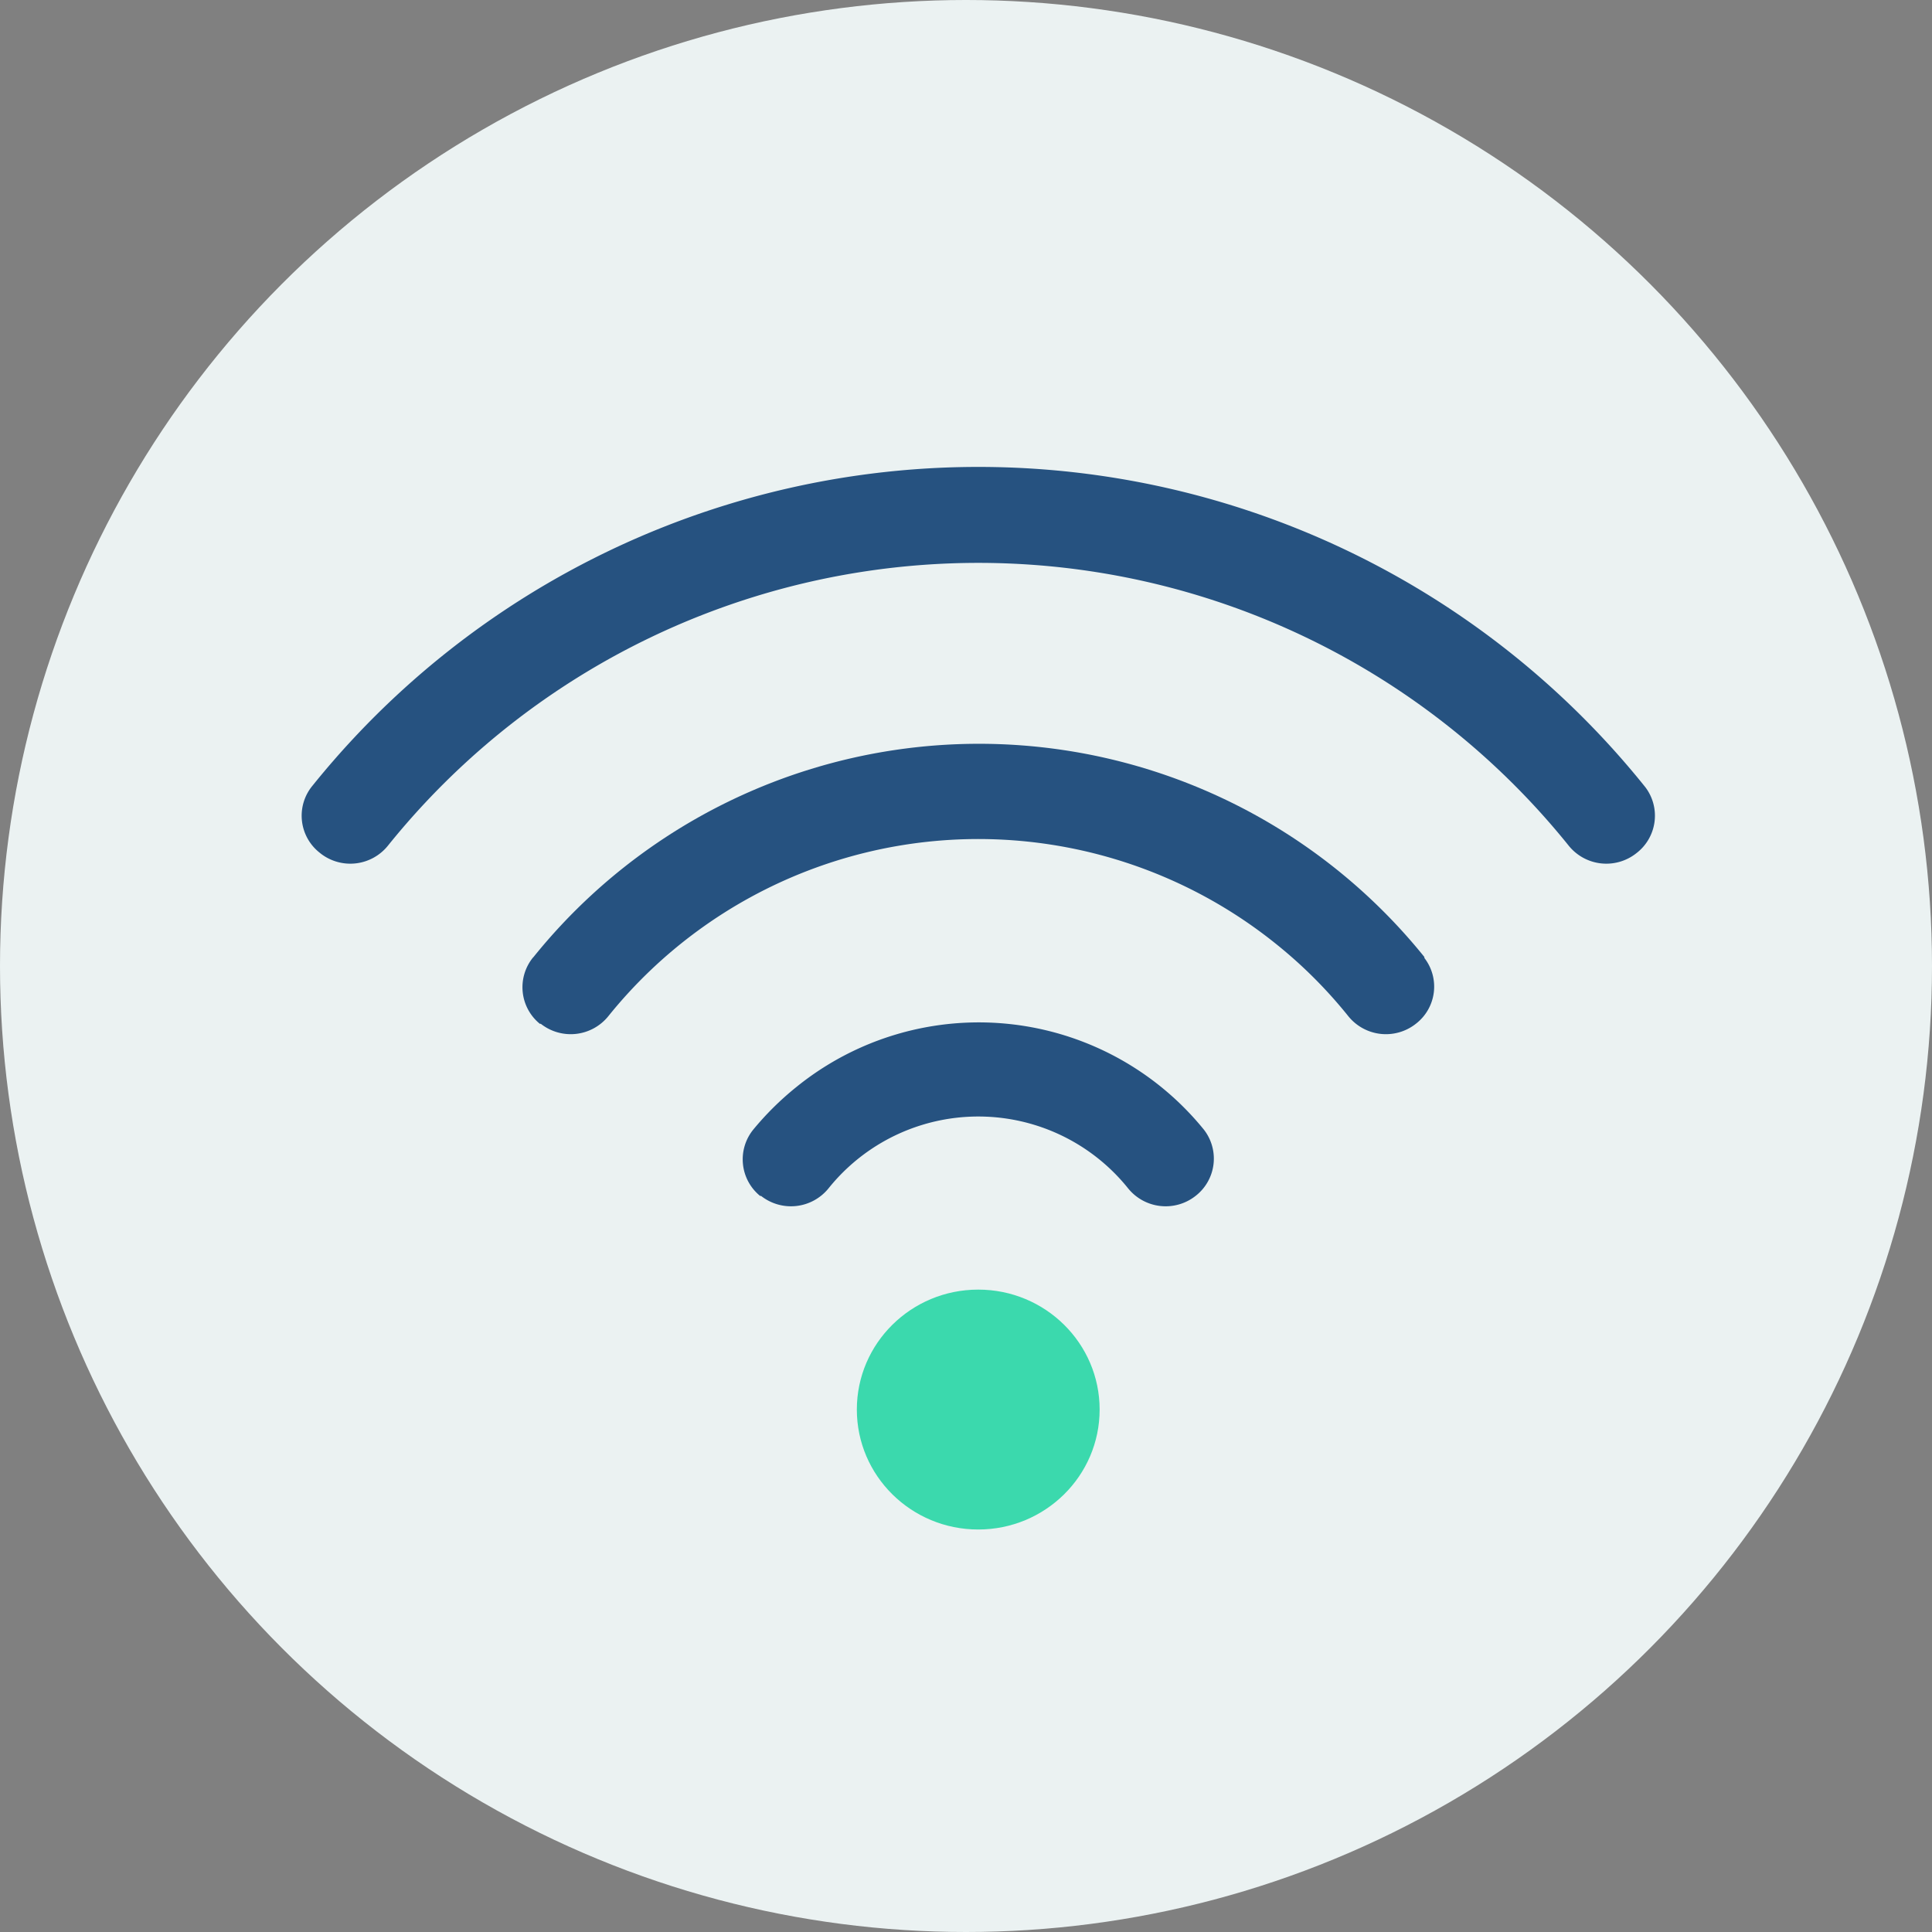
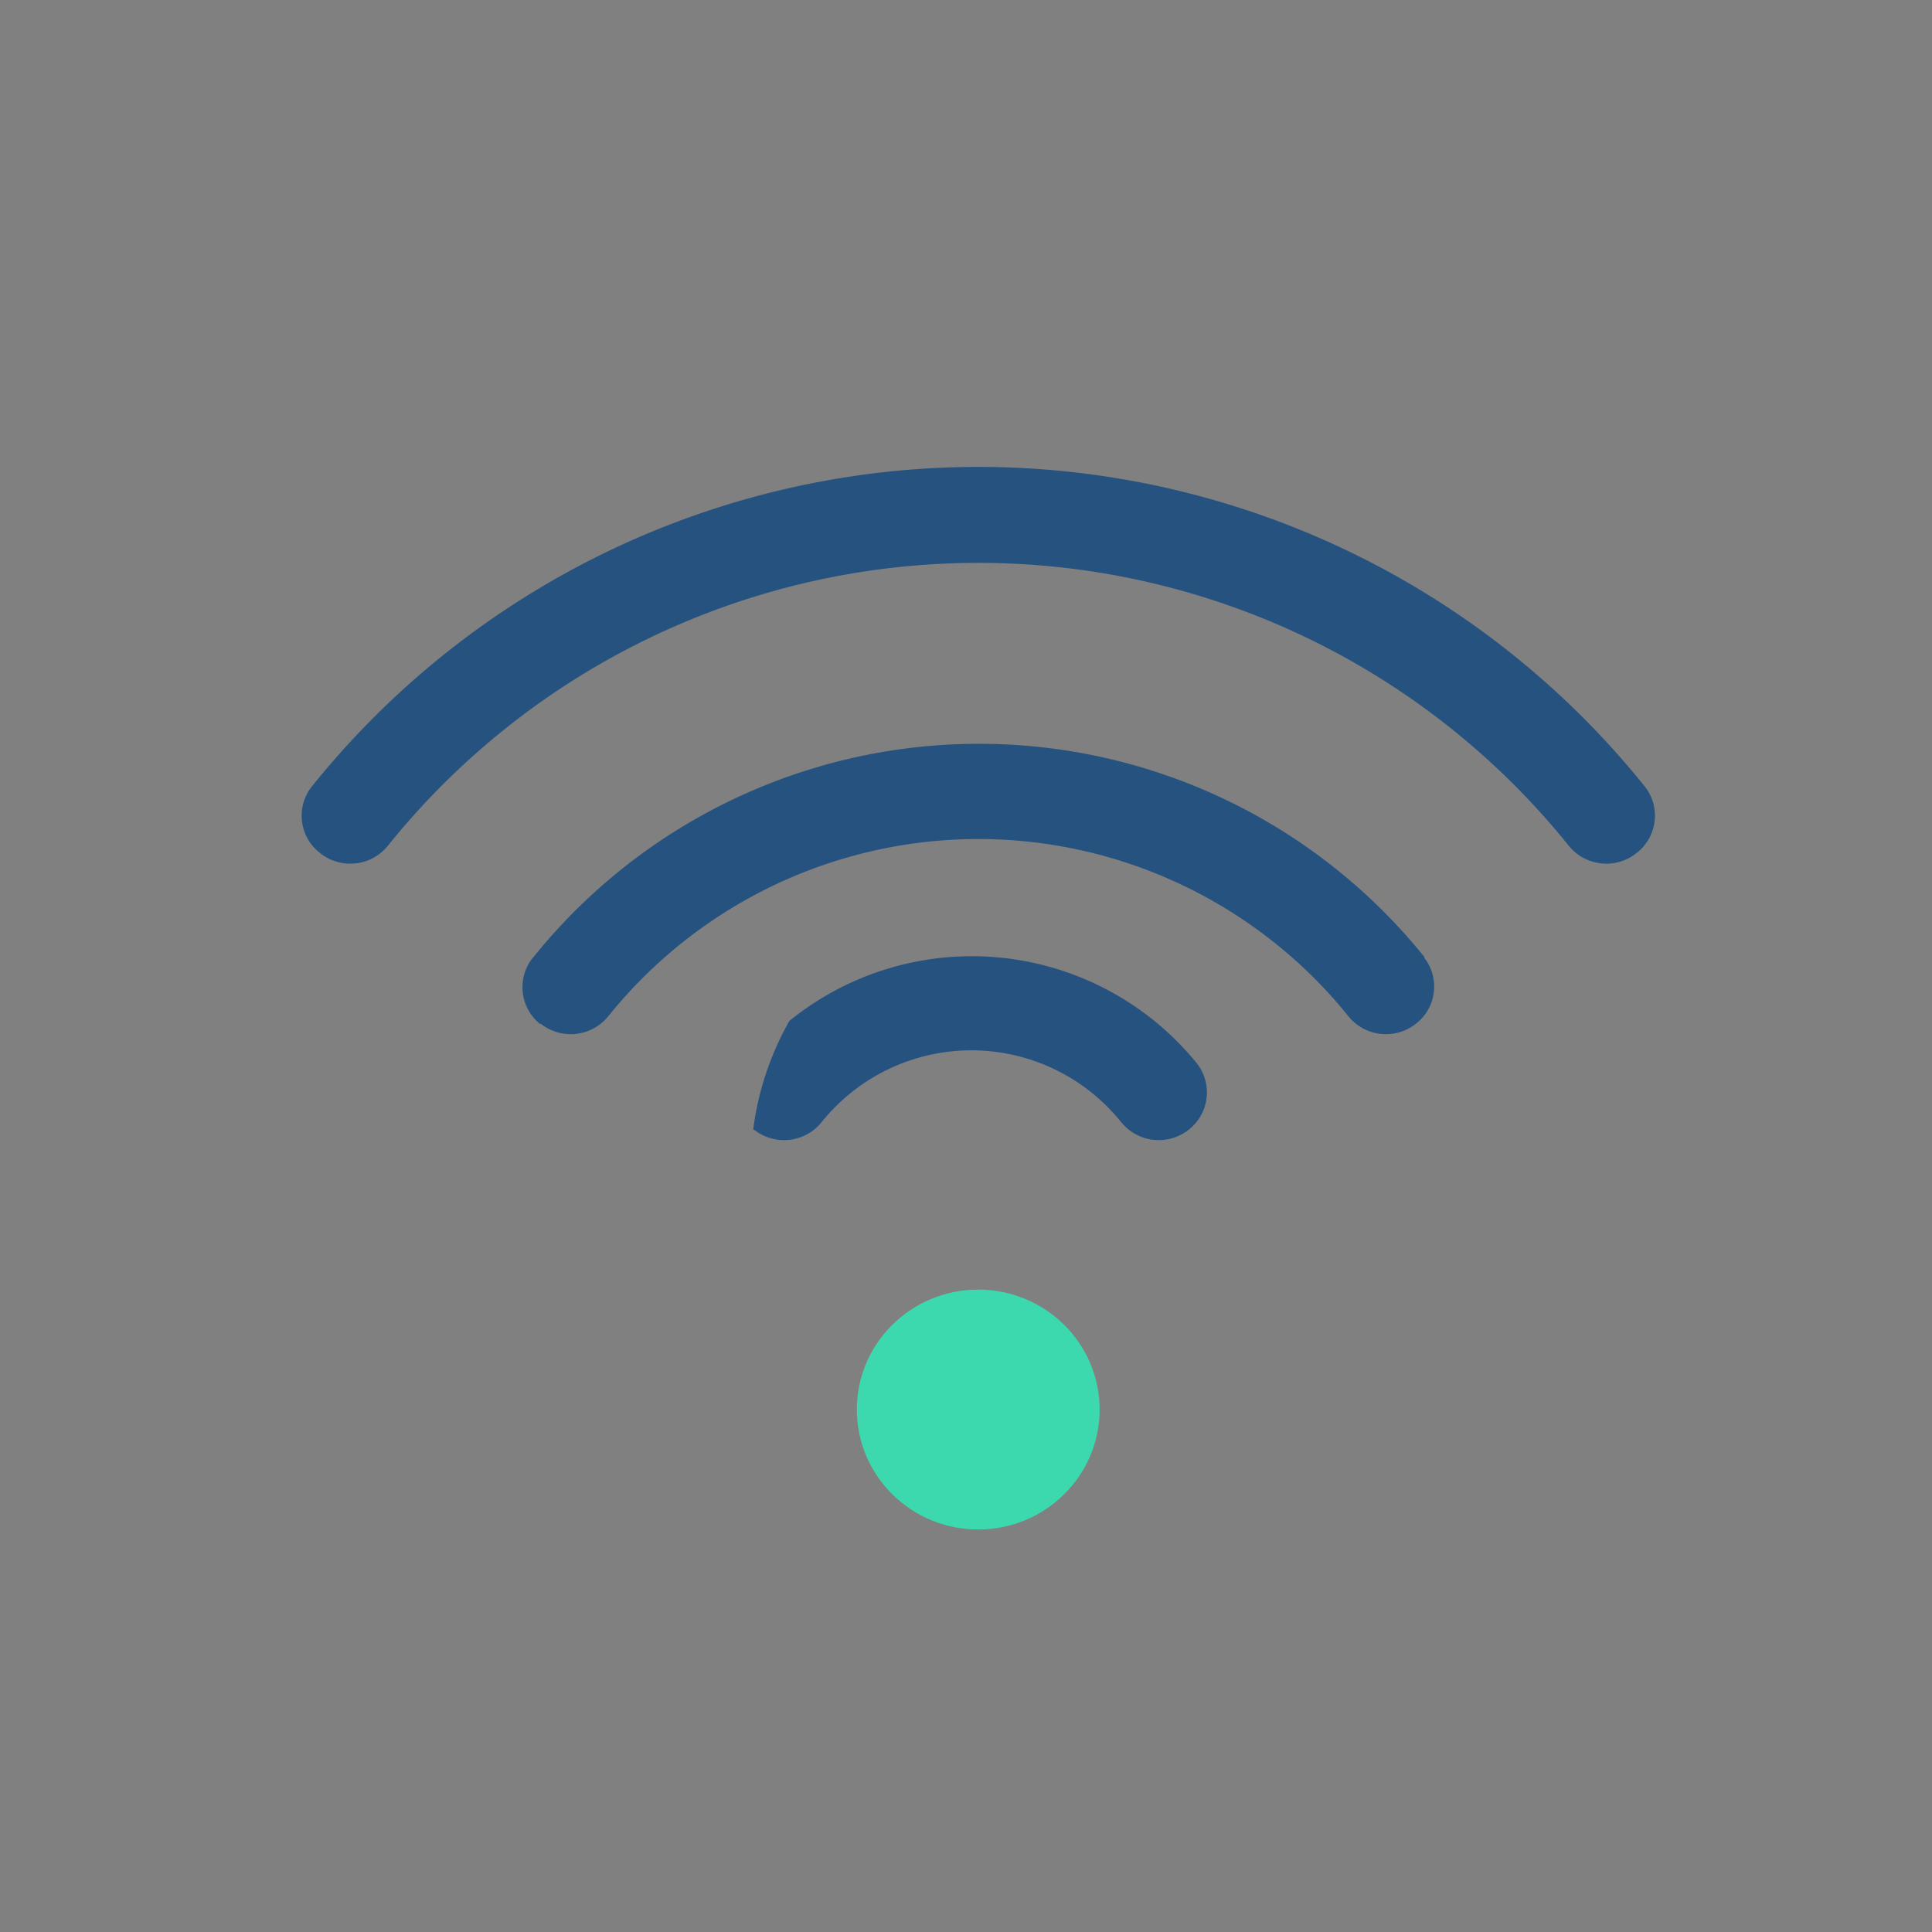
<svg xmlns="http://www.w3.org/2000/svg" id="Layer_1" data-name="Layer 1" width="120" height="120" viewBox="0 0 120 120">
  <rect x="0" y="0" width="120" height="120" fill="#808080" stroke="none" />
  <defs>
    <style>
      .cls-1 {
        fill: #ebf2f2;
      }

      .cls-2 {
        fill: #265280;
      }

      .cls-3 {
        fill: #3bd9ad;
      }
    </style>
  </defs>
  <g>
    <g id="HTT---lift-station-alarm-Copy-2">
      <g id="features">
        <g id="monitor-your-system-">
          <g id="analytics-icon-">
-             <circle id="Oval" class="cls-1" cx="60" cy="60" r="60" />
-           </g>
+             </g>
        </g>
      </g>
    </g>
    <g>
      <path class="cls-2" d="M102.12,48.8a53.09,53.09,0,0,0-82.71,0,2.92,2.92,0,0,0,.38,4.11l.11.09a3,3,0,0,0,4.2-.48,47.06,47.06,0,0,1,73.33,0,3,3,0,0,0,4.2.48,2.93,2.93,0,0,0,.57-4.1Z" />
      <path class="cls-2" d="M33.1,59.48a2.93,2.93,0,0,0,.43,4.11l.06,0a3,3,0,0,0,4.2-.48,29.5,29.5,0,0,1,41.48-4.47,29.07,29.07,0,0,1,4.47,4.47,3,3,0,0,0,4.2.48,2.91,2.91,0,0,0,.53-4.09l0-.06a35.52,35.52,0,0,0-55.33,0Z" />
-       <path class="cls-2" d="M46.78,70.17a2.93,2.93,0,0,0,.43,4.11l.06,0a3,3,0,0,0,4.2-.48,11.93,11.93,0,0,1,18.59,0,3,3,0,0,0,4.2.48,2.93,2.93,0,0,0,.52-4.11l0,0a18,18,0,0,0-25.32-2.65A18.44,18.44,0,0,0,46.78,70.17Z" />
+       <path class="cls-2" d="M46.78,70.17l.06,0a3,3,0,0,0,4.2-.48,11.93,11.93,0,0,1,18.59,0,3,3,0,0,0,4.2.48,2.93,2.93,0,0,0,.52-4.11l0,0a18,18,0,0,0-25.32-2.65A18.44,18.44,0,0,0,46.78,70.17Z" />
      <ellipse class="cls-3" cx="60.76" cy="87.55" rx="7.54" ry="7.45" />
    </g>
  </g>
</svg>